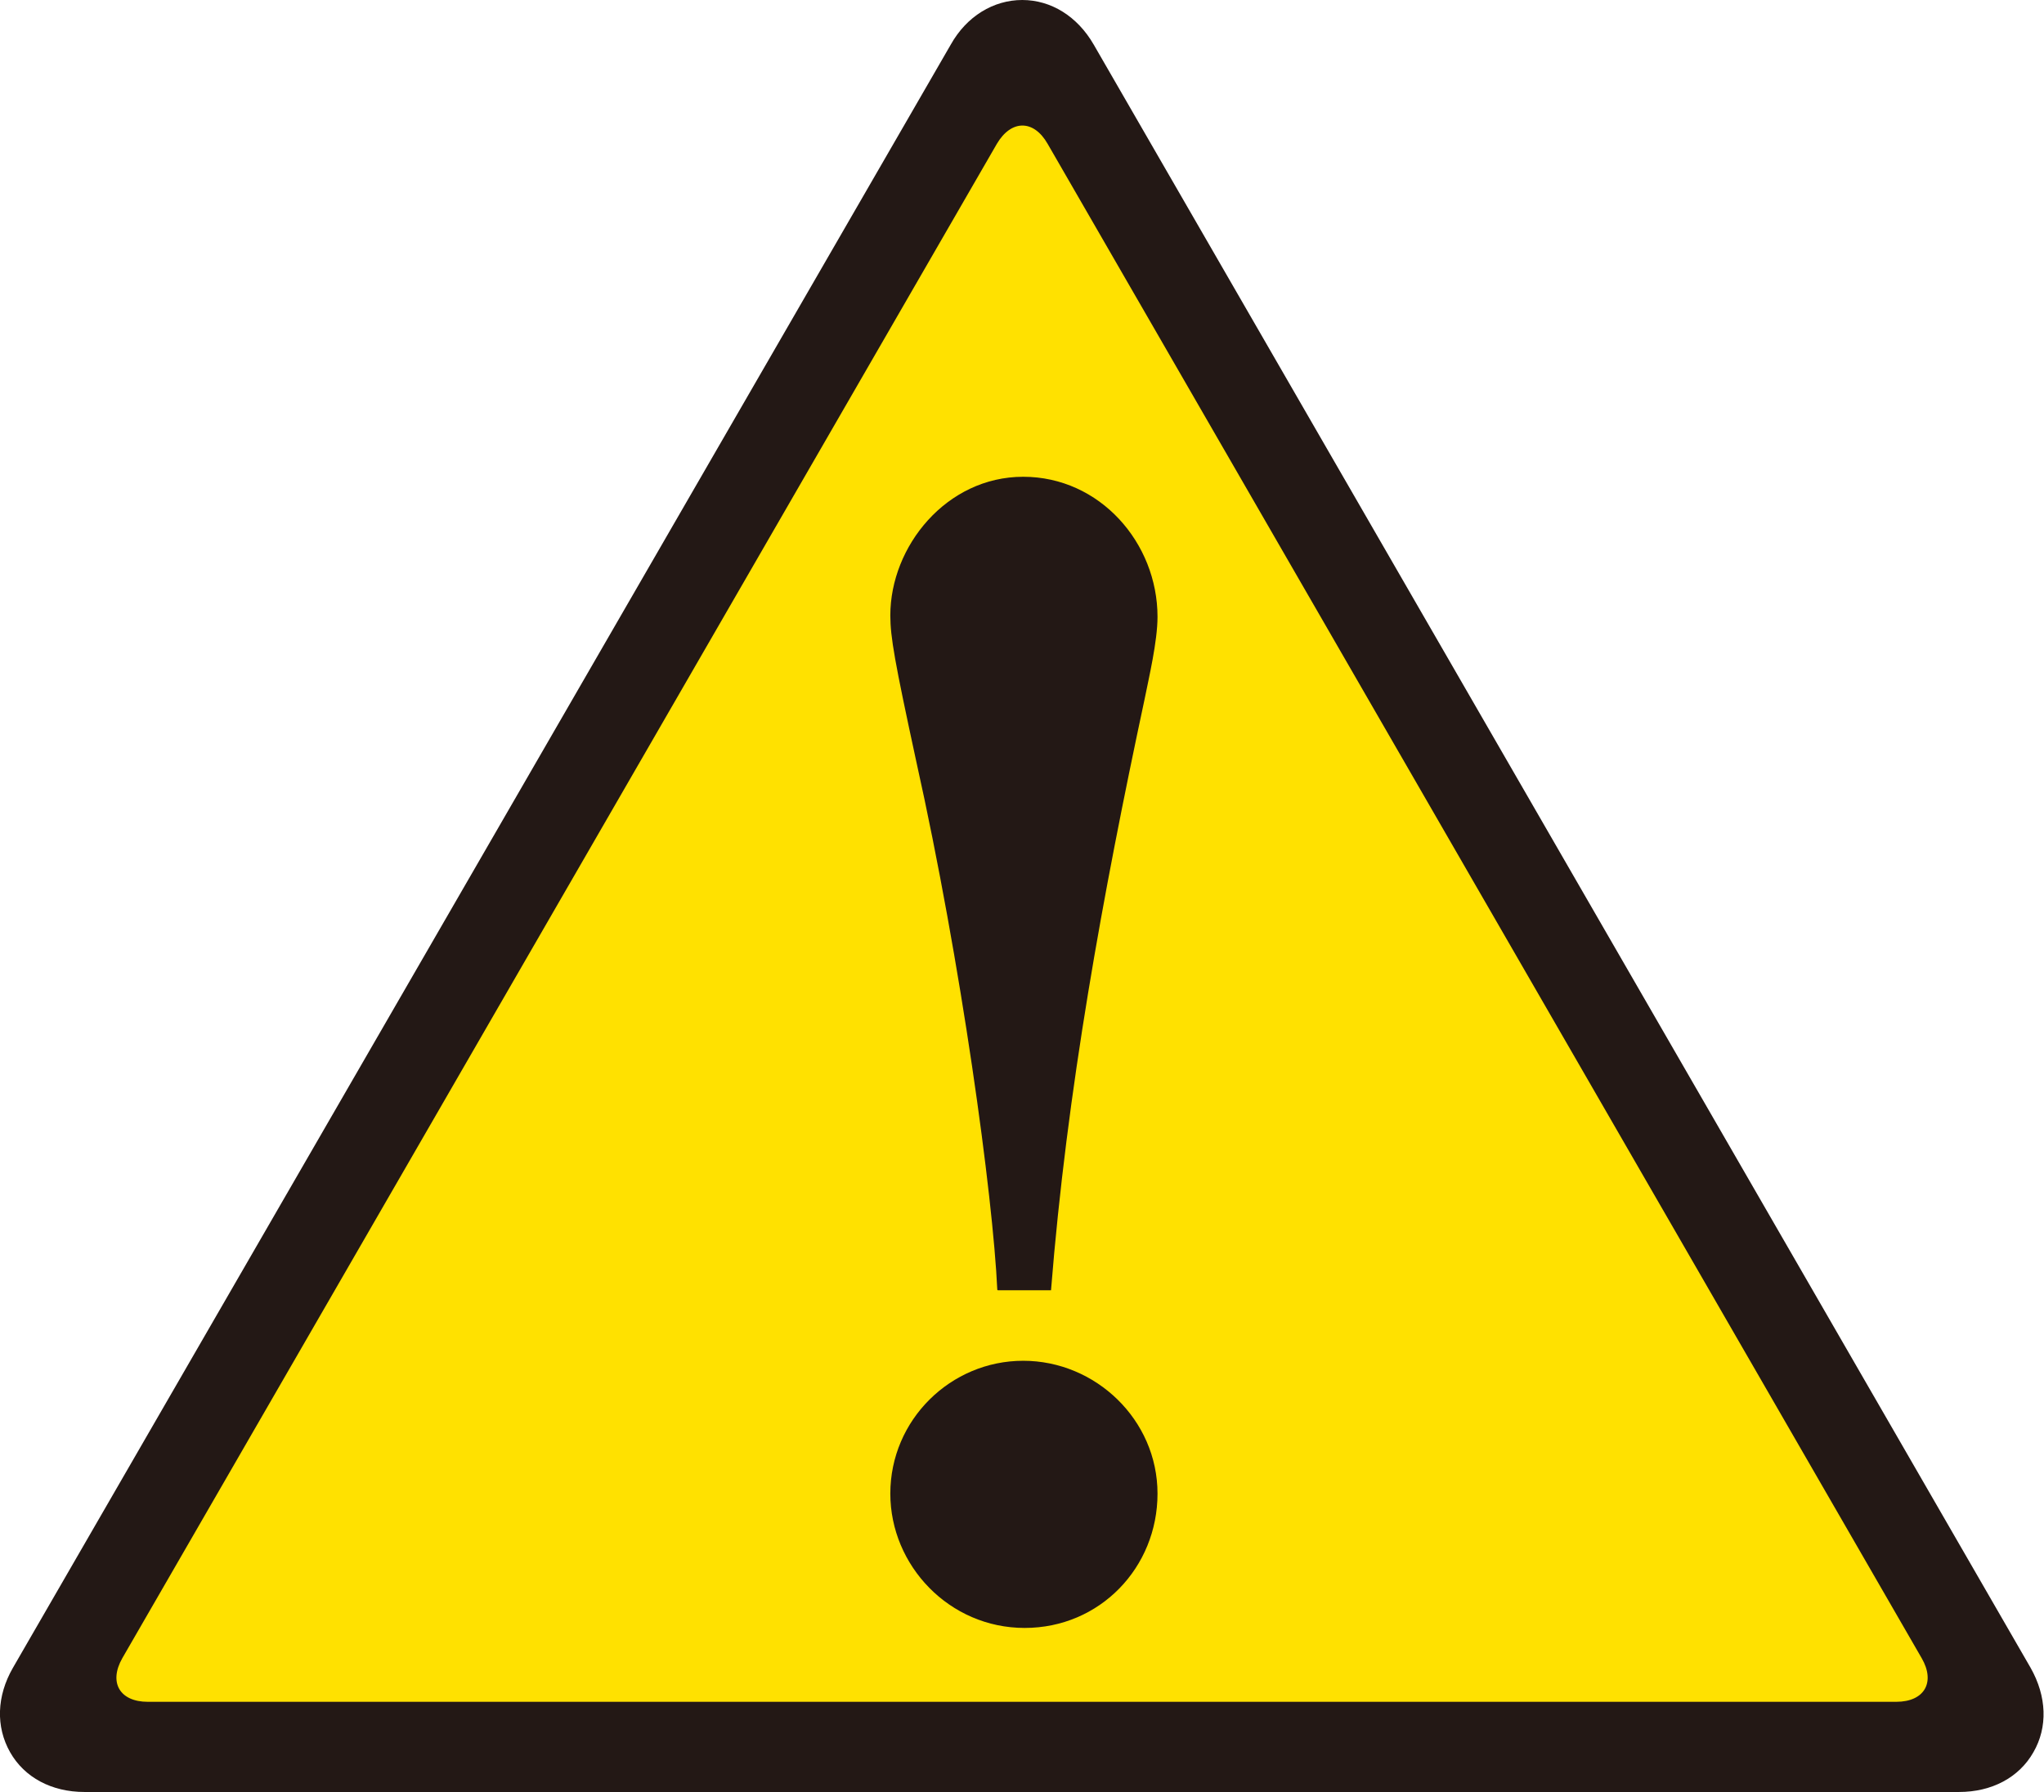
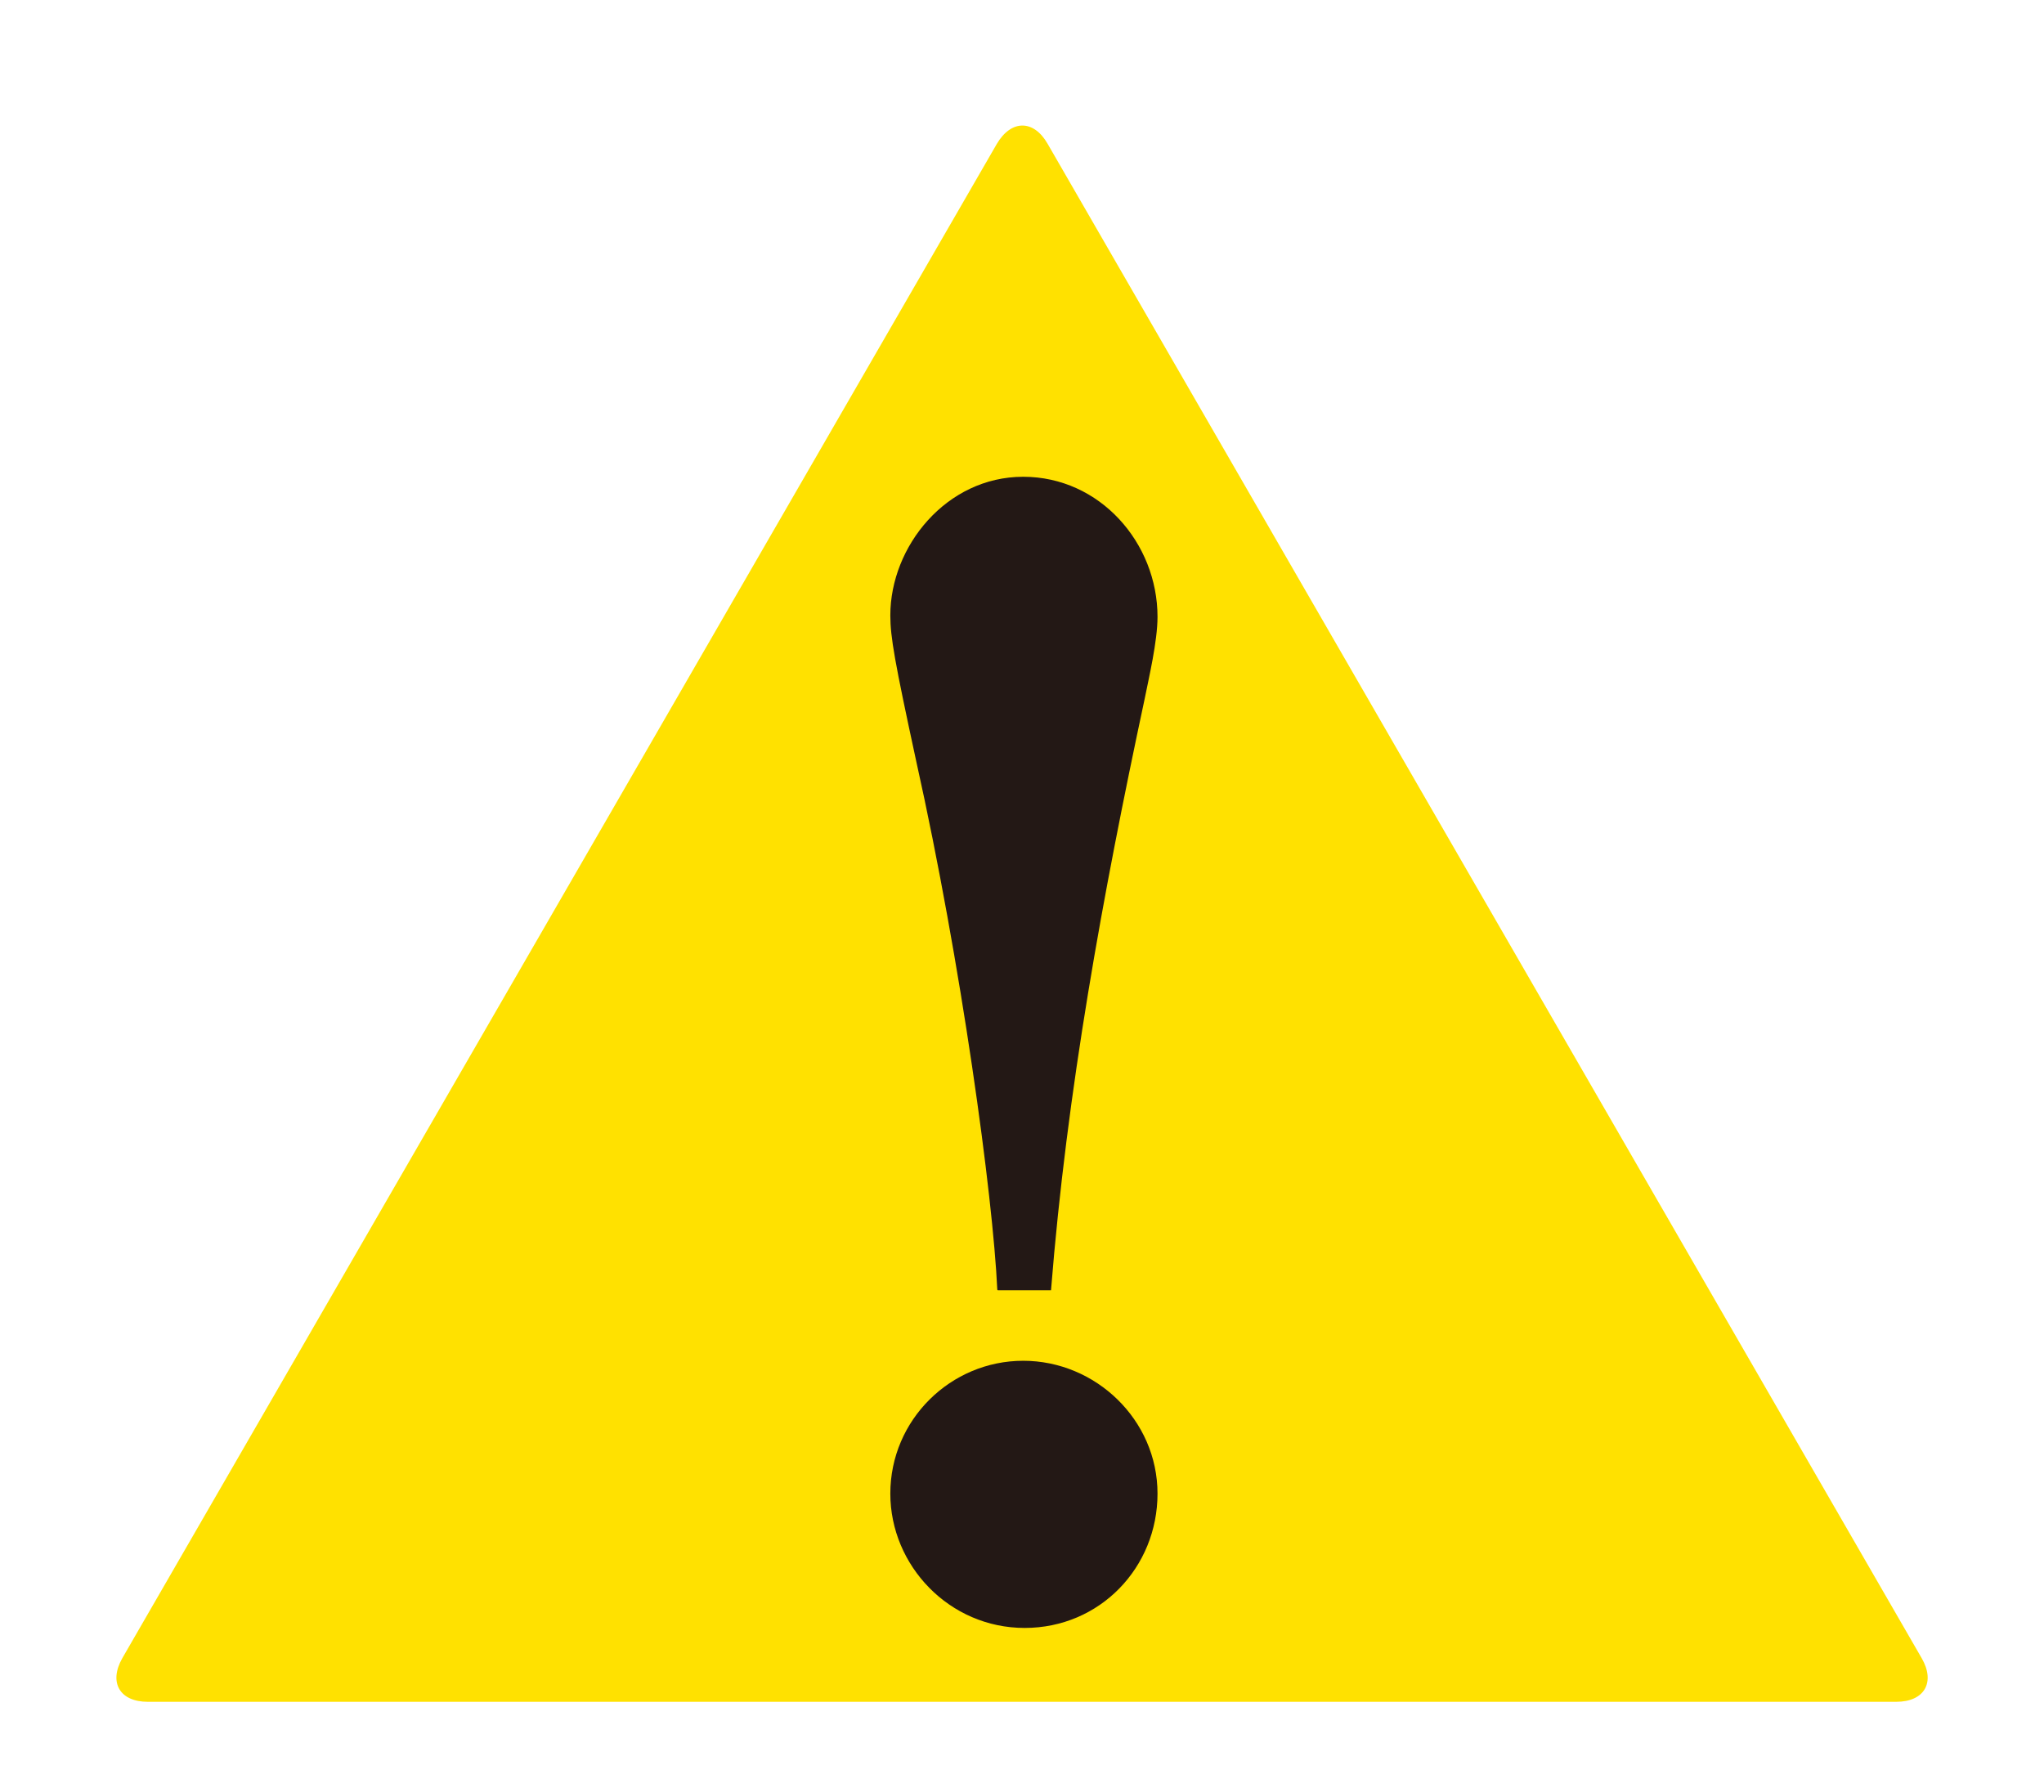
<svg xmlns="http://www.w3.org/2000/svg" id="_レイヤー_2" data-name="レイヤー 2" viewBox="0 0 42.61 37.36">
  <defs>
    <style>
      .cls-1 {
        fill: #ffe100;
      }

      .cls-2 {
        fill: #231815;
      }
    </style>
  </defs>
  <g id="_レイヤー_1-2" data-name="レイヤー 1">
    <g>
      <g>
-         <path class="cls-2" d="M40.84,37.36c.68,0,1.25-.3,1.55-.83.3-.52.28-1.16-.06-1.76L22.8.93c-.34-.59-.89-.93-1.49-.93s-1.16.34-1.49.93L.27,34.77c-.34.59-.36,1.23-.06,1.76.3.53.87.83,1.55.83h39.08Z" />
        <path class="cls-1" d="M2.55,34.57c-.29.51-.05.91.53.91h36.45c.59,0,.82-.41.53-.91L21.84,3c-.29-.51-.76-.51-1.06,0L2.55,34.57Z" />
      </g>
      <path class="cls-2" d="M20.79,26.89c-.09-1.96-.75-6.8-1.69-11.02-.45-2.08-.54-2.59-.54-3.04,0-1.44,1.17-2.89,2.77-2.89s2.8,1.38,2.8,2.92c0,.51-.18,1.27-.27,1.72-.87,4.07-1.62,8.16-1.95,12.32h-1.11ZM18.56,31.14c0-1.54,1.26-2.77,2.77-2.77s2.8,1.23,2.8,2.77-1.2,2.8-2.77,2.8-2.8-1.3-2.8-2.8Z" />
    </g>
  </g>
</svg>